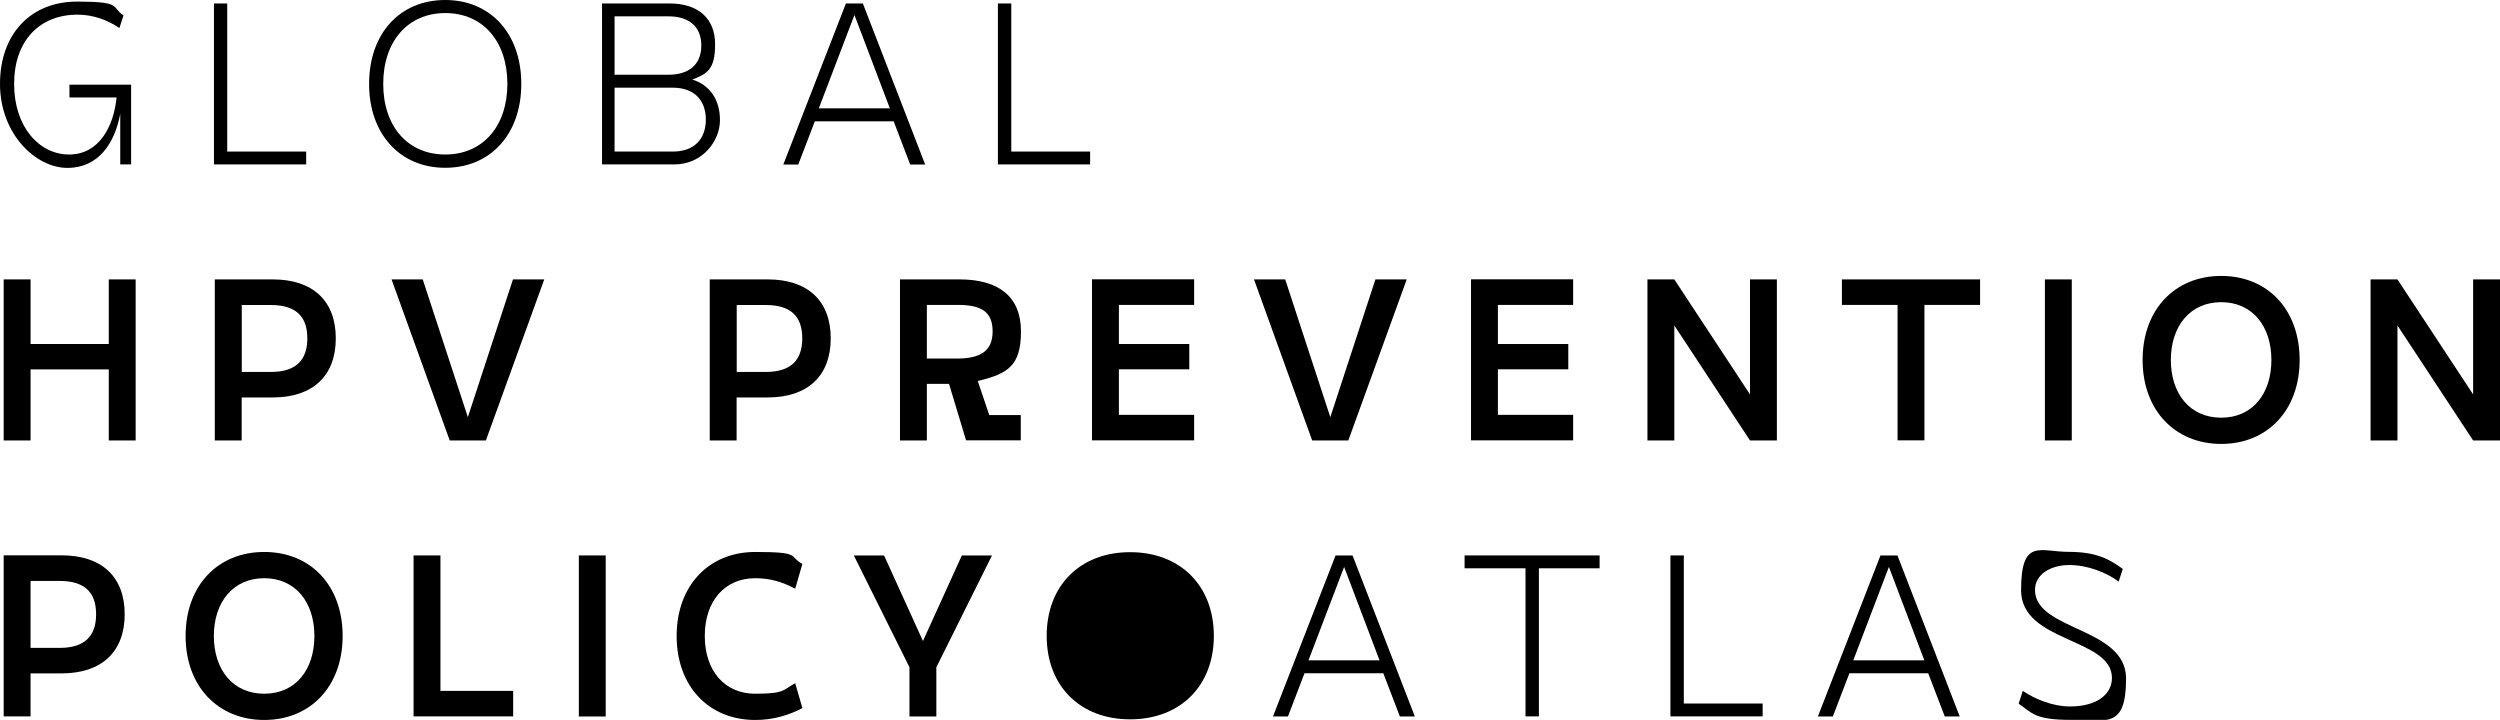
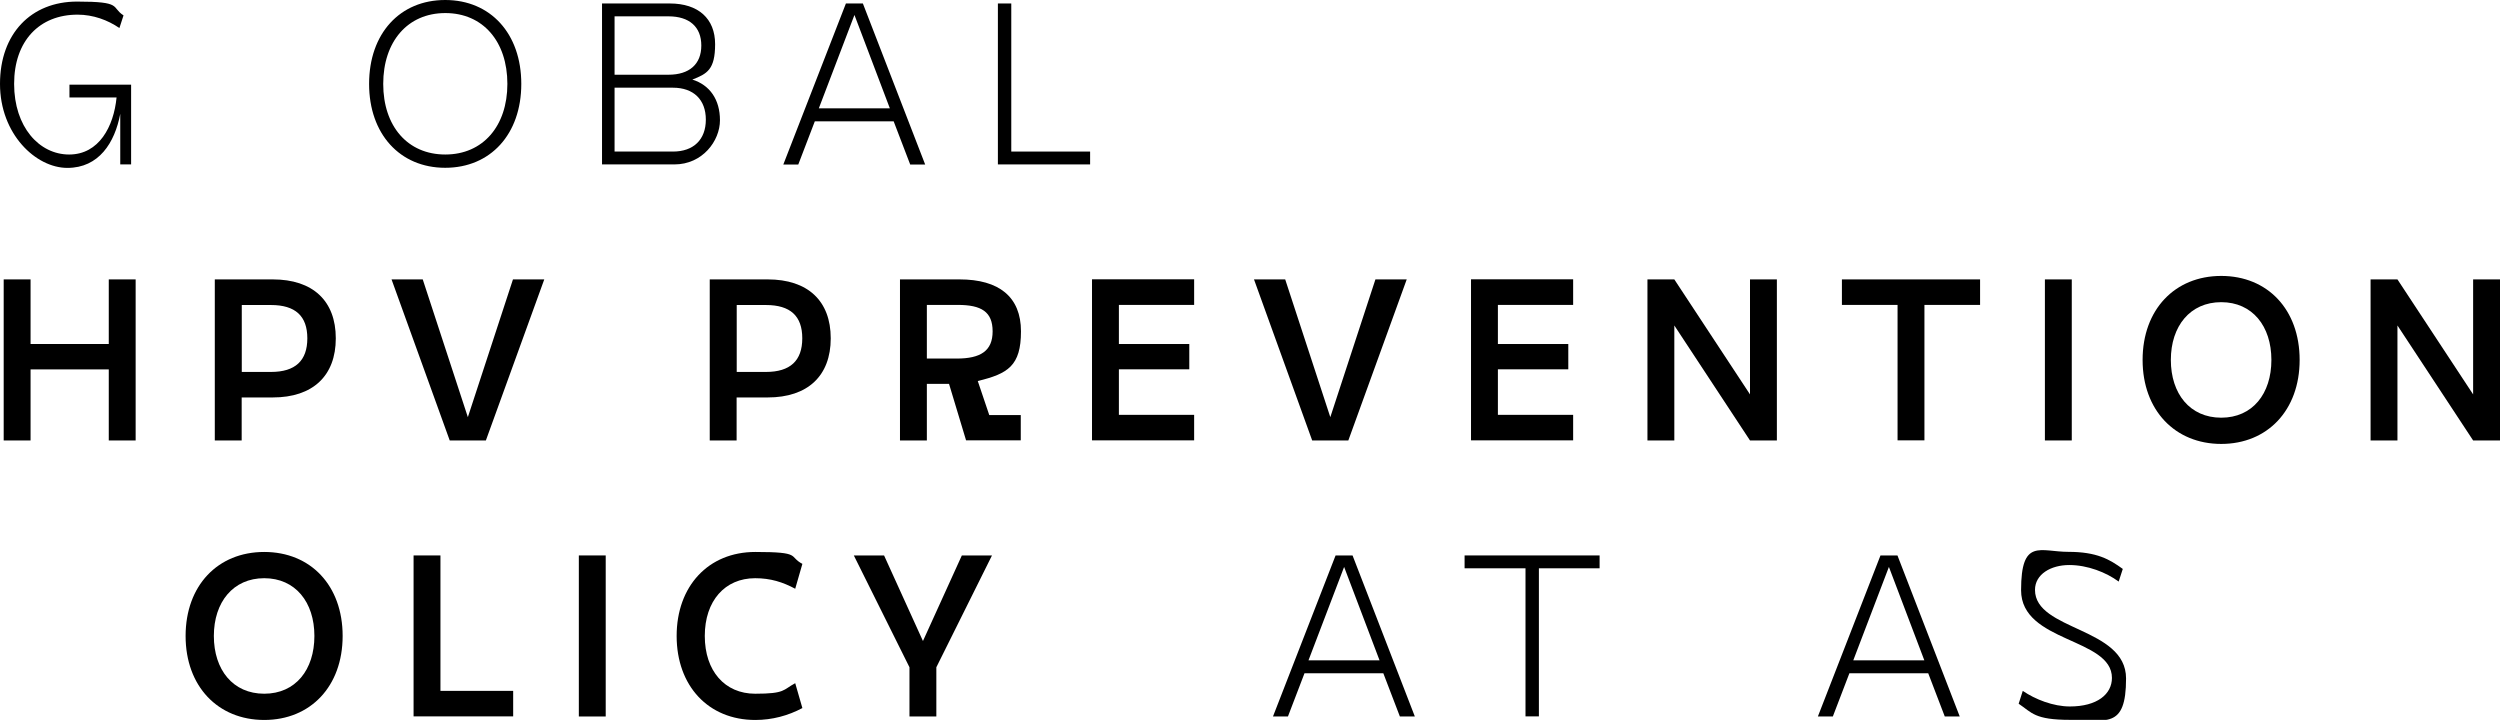
<svg xmlns="http://www.w3.org/2000/svg" id="Layer_1" version="1.1" viewBox="0 0 2372 683">
  <path d="M0,79.6C0,31.9,29.5,1.5,73.1,1.5s31.9,5.2,44.1,13.1l-3.9,12c-11.1-7.6-24.9-12.7-39.7-12.7-36.2,0-60.2,24.9-60.2,65.7s23.8,67,52.2,67,42.3-26.6,45-54.1h-44.7v-12.2h58.5v75.7h-10.3v-48c-5.2,27.5-20.3,51.3-50.2,51.3S0,127.2,0,79.6h0Z" />
-   <path d="M202.9,3.3h12.7v140.5h74.9v12.2h-87.5V3.3Z" />
  <path d="M350.2,79.6c0-47.8,29.2-79.6,72.2-79.6s72.2,31.9,72.2,79.6-29.2,79.6-72.2,79.6-72.2-32.1-72.2-79.6h0ZM481.4,79.6c0-40.2-23.1-67.2-58.9-67.2s-58.9,27.1-58.9,67.2,23.1,67,58.9,67,58.9-27.1,58.9-67Z" />
  <path d="M635.5,3.3c27.1,0,43,14.4,43,38.6s-7.6,28.1-21.6,33.6c16.6,5.2,26.2,19,26.2,38.6s-16.6,41.9-43.2,41.9h-68.7V3.3h64.4,0ZM583.1,15.5v55.4h51.1c19.9,0,31.2-10,31.2-27.7s-11.3-27.7-31.2-27.7h-51.1ZM583.1,83.1v60.7h55.4c19.6,0,31.2-11.4,31.2-30.3s-11.6-30.3-31.2-30.3h-55.4Z" />
  <path d="M818.7,3.3l59.1,152.8h-14.2l-15.7-41h-74.8l-15.7,41h-14.2L802.6,3.3h16.2,0ZM844.3,102.8l-33.6-88.6-33.8,88.6h67.4Z" />
  <path d="M946.8,3.3h12.7v140.5h74.8v12.2h-87.5V3.3h0Z" />
  <path d="M29,265.1v61.3h74.2v-61.3h25.5v152.8h-25.5v-67.4H29v67.4H3.5v-152.8s25.5,0,25.5,0Z" />
  <path d="M258.8,377.1h-29.5v40.8h-25.5v-152.8h55c38,0,59.8,20.3,59.8,55.9s-21.8,56.1-59.8,56.1ZM257.1,289.4h-27.7v63.5h27.7c23.1,0,34.5-10.7,34.5-31.9s-11.4-31.6-34.5-31.6Z" />
  <path d="M401.1,265.1l42.8,130.7,42.8-130.7h29.7l-55.4,152.8h-34.3l-55.2-152.8h29.7Z" />
  <path d="M728.4,377.1h-29.5v40.8h-25.5v-152.8h55c38,0,59.8,20.3,59.8,55.9s-21.8,56.1-59.8,56.1h0ZM726.7,289.4h-27.7v63.5h27.7c23.1,0,34.5-10.7,34.5-31.9s-11.3-31.6-34.5-31.6Z" />
  <path d="M900.4,364.2h-21v53.7h-25.5v-152.8h56.5c37.5,0,58.3,16.6,58.3,49.3s-12.4,40.2-41,47.1l10.9,32.3h29.9v24h-51.9l-16.2-53.7h0ZM879.4,289.4v50.8h28.4c22.5,0,34-7.2,34-25.8s-10.7-25.1-33-25.1h-29.5,0Z" />
  <path d="M1133,265.1v24.2h-71.4v37.1h66.8v24h-66.8v43.2h71.4v24.2h-96.9v-152.8h96.9Z" />
  <path d="M1219.4,265.1l42.8,130.7,42.8-130.7h29.7l-55.4,152.8h-34.3l-55.2-152.8h29.7,0Z" />
  <path d="M1492.6,265.1v24.2h-71.4v37.1h66.8v24h-66.8v43.2h71.4v24.2h-96.9v-152.8h96.9Z" />
  <path d="M1563.1,265.1h25.5l71.8,109.1v-109.1h25.5v152.8h-25.5l-71.8-109.1v109.1h-25.5v-152.8Z" />
  <path d="M1747.5,265.1h131.2v24.2h-52.8v128.5h-25.5v-128.5h-52.8v-24.2h0Z" />
  <path d="M1940.2,265.1h25.5v152.8h-25.5v-152.8Z" />
  <path d="M2032.9,341.5c0-47.8,30.6-79.7,74.6-79.7s74.4,31.9,74.4,79.7-30.6,79.7-74.4,79.7-74.6-31.9-74.6-79.7ZM2155.1,341.5c0-32.1-18.1-54.8-47.6-54.8s-47.8,22.7-47.8,54.8,18.1,54.8,47.8,54.8,47.6-22.7,47.6-54.8Z" />
  <path d="M2249.2,265.1h25.5l71.8,109.1v-109.1h25.5v152.8h-25.5l-71.8-109.1v109.1h-25.5v-152.8Z" />
-   <path d="M58.5,638.9h-29.5v40.8H3.5v-152.8h55c38,0,59.8,20.3,59.8,55.9s-21.8,56.1-59.8,56.1ZM56.7,551.2h-27.7v63.5h27.7c23.1,0,34.5-10.7,34.5-31.9s-11.4-31.6-34.5-31.6Z" />
  <path d="M176.1,603.4c0-47.8,30.5-79.7,74.6-79.7s74.4,31.9,74.4,79.7-30.5,79.7-74.4,79.7-74.6-31.9-74.6-79.7h0ZM298.3,603.4c0-32.1-18.1-54.8-47.6-54.8s-47.8,22.7-47.8,54.8,18.1,54.8,47.8,54.8,47.6-22.7,47.6-54.8Z" />
  <path d="M392.4,527h25.5v128.5h69v24.2h-94.5v-152.8h0Z" />
  <path d="M549.2,527h25.5v152.8h-25.5v-152.8Z" />
  <path d="M642,603.4c0-47.3,30.1-79.7,74.6-79.7s31.2,4.2,44.7,11.3l-6.8,23.6c-11.8-6.3-23.3-10-38-10-28.8,0-47.8,21.6-47.8,54.8s19,54.8,47.8,54.8,26.2-3.7,38-10l6.8,23.6c-13.5,7.2-28.6,11.3-44.7,11.3-44.5,0-74.6-32.3-74.6-79.7h0Z" />
  <path d="M810,527h28.8l36.9,81.2,36.9-81.2h28.6l-52.8,106.1v46.7h-25.5v-46.7l-52.8-106.1h0Z" />
-   <path d="M1072.3,523.9c47.6,0,79.4,31.9,79.4,79.4s-31.9,79.2-79.4,79.2-79.2-31.6-79.2-79.2,31.6-79.4,79.2-79.4Z" />
  <path d="M1283.3,527l59.1,152.8h-14.2l-15.7-41h-74.8l-15.7,41h-14.2l59.4-152.8h16.2,0ZM1308.9,626.5l-33.6-88.6-33.8,88.6h67.4Z" />
  <path d="M1389.6,527h128.1v12.2h-57.6v140.5h-12.7v-140.5h-57.8v-12.2Z" />
-   <path d="M1584.9,527h12.7v140.5h74.8v12.2h-87.5v-152.8h0Z" />
  <path d="M1800.3,527l59.1,152.8h-14.2l-15.7-41h-74.8l-15.7,41h-14.2l59.4-152.8h16.2,0ZM1825.8,626.5l-33.6-88.6-33.8,88.6h67.4Z" />
  <path d="M1919.2,655.5c11.8,8.1,29,14.8,44.7,14.8,25.8,0,39.9-11.6,39.9-27.1,0-38.2-86.2-33.4-86.2-83.2s18.1-36.4,45-36.4,39.1,7.2,51.5,16.2l-3.9,12c-11.8-8.7-29.5-15.7-46.9-15.7s-32.5,8.7-32.5,23.6c0,38.8,86.4,35.3,86.4,84s-19,39.3-53,39.3-36.2-6.8-48.9-15.3l3.9-12.2h0Z" />
</svg>